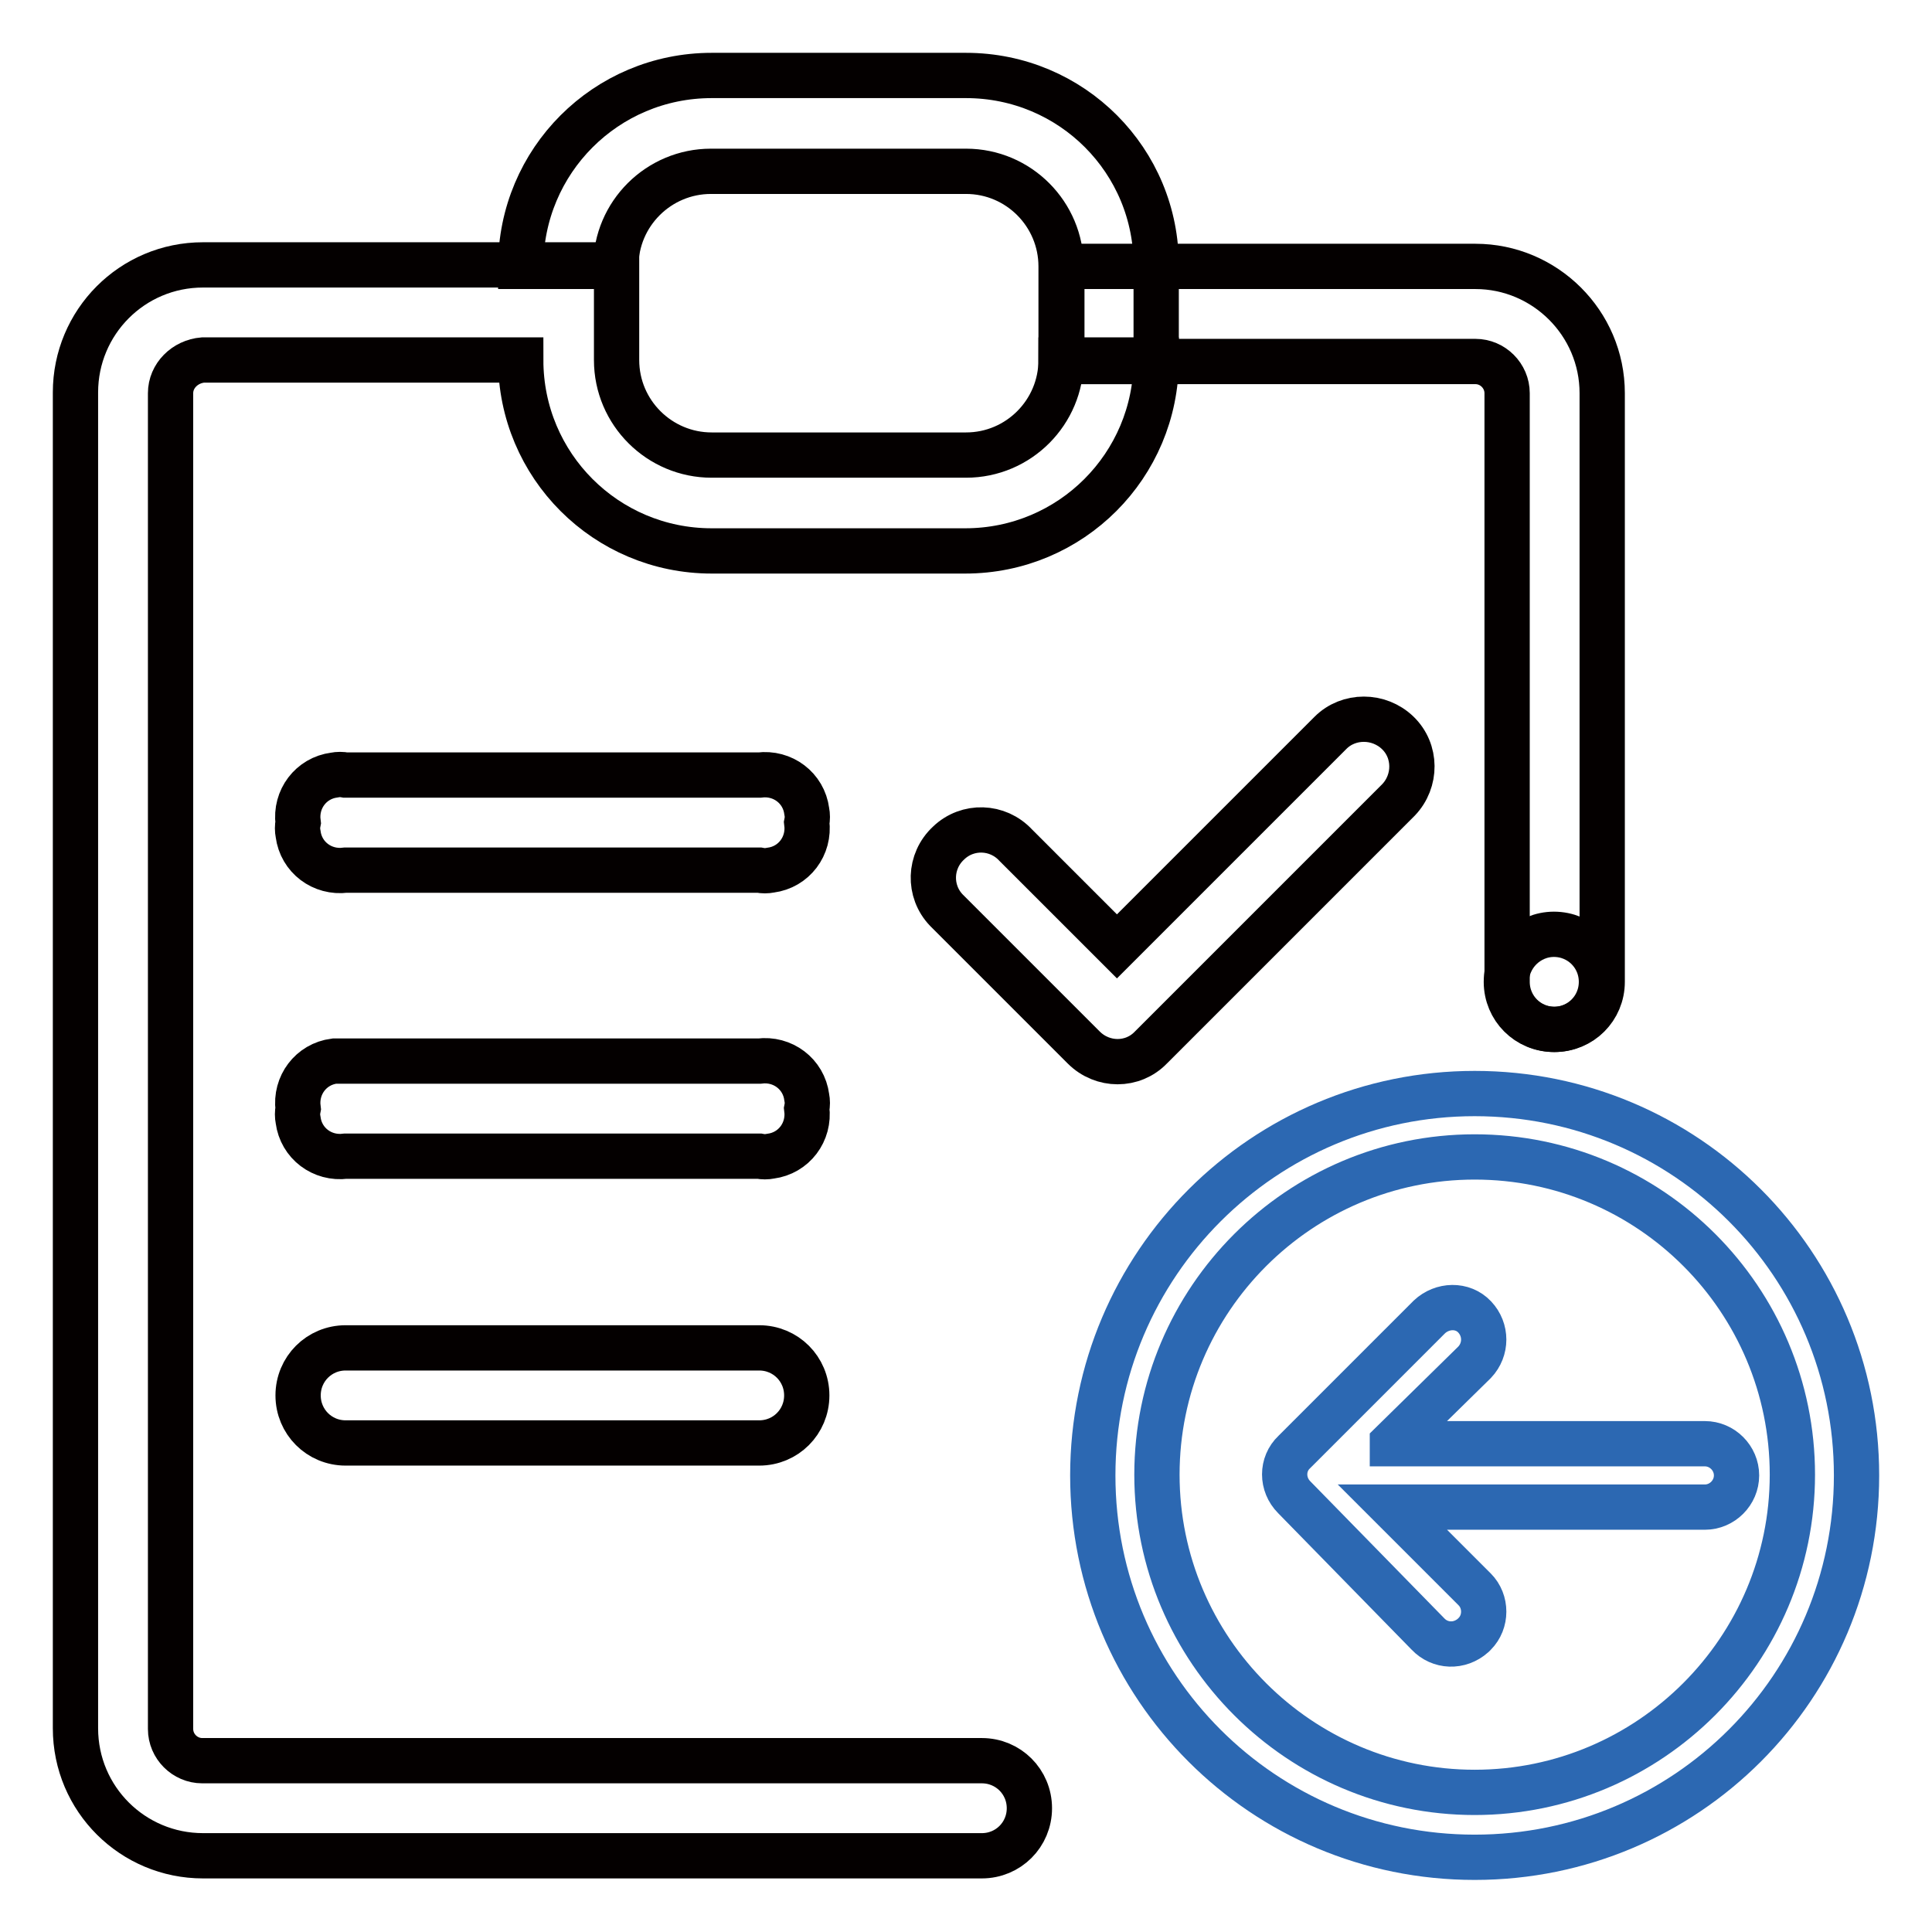
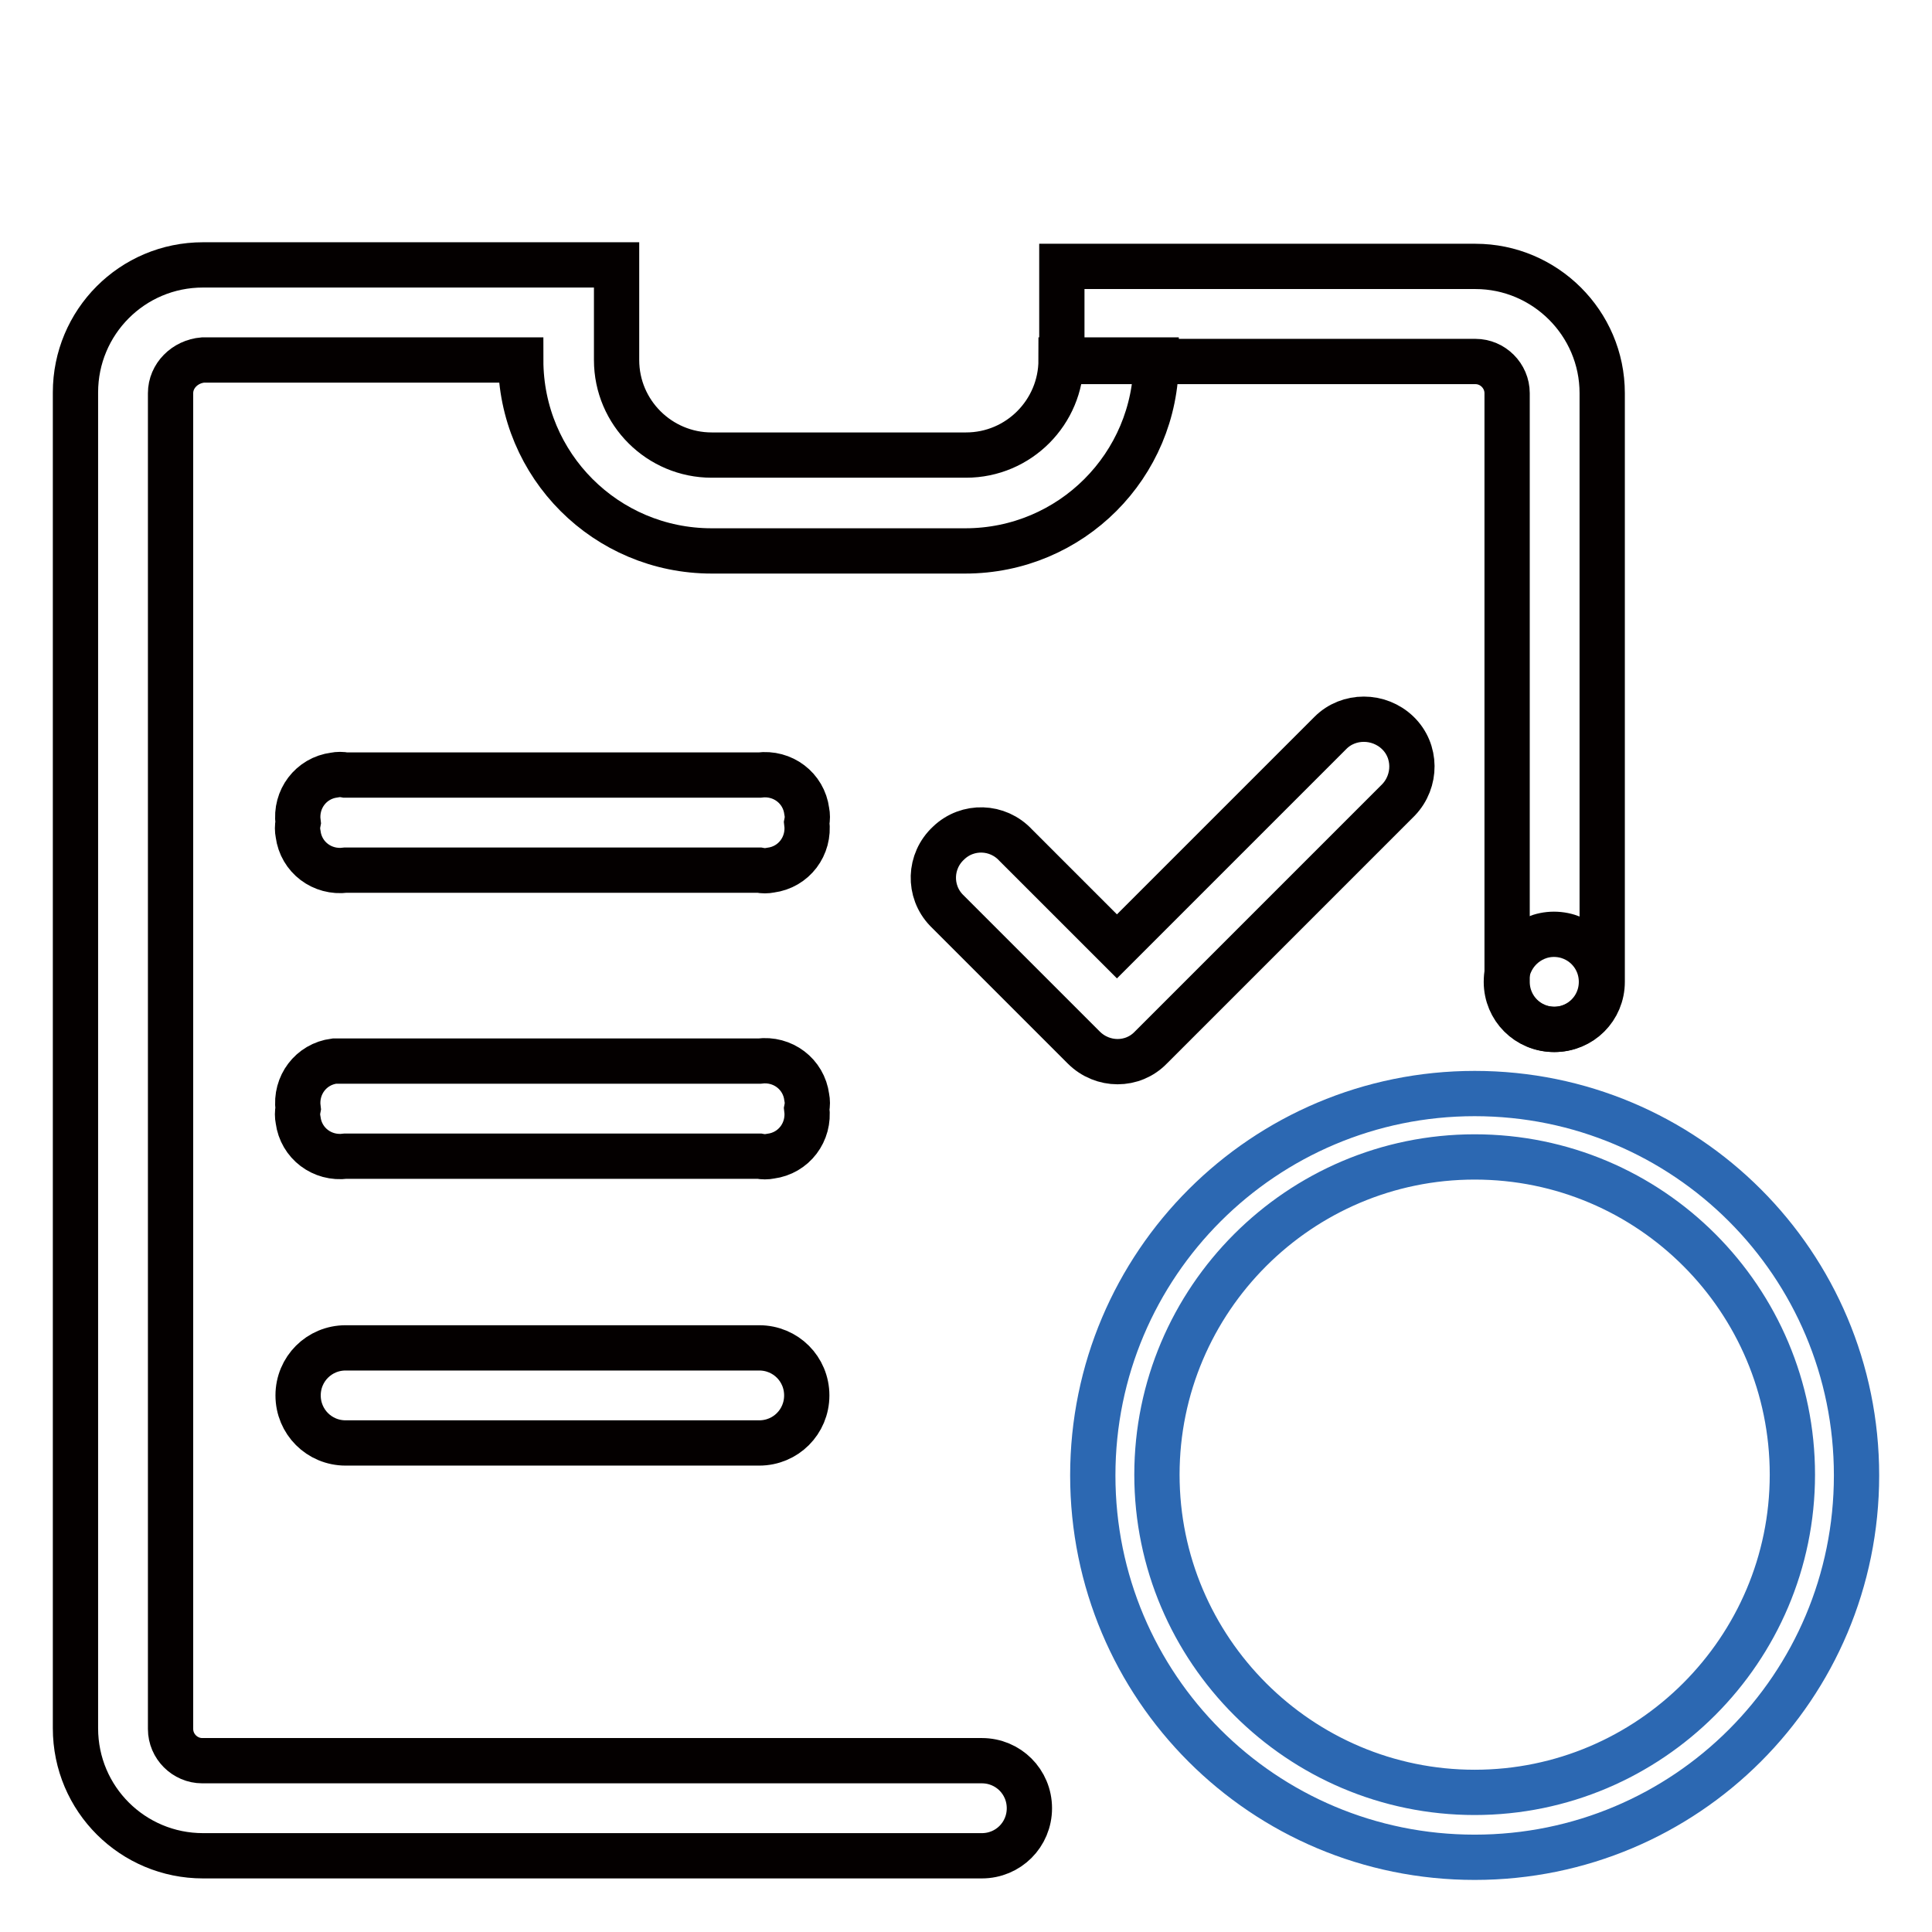
<svg xmlns="http://www.w3.org/2000/svg" version="1.1" x="0px" y="0px" viewBox="0 0 256 256" enable-background="new 0 0 256 256" xml:space="preserve">
  <g>
-     <path stroke-width="6" fill-opacity="0" stroke="#040000" d="M128,10H94.3C80.3,10,69,21.3,69,35.3h12.6c0-7,5.7-12.6,12.6-12.6H128c7,0,12.6,5.7,12.6,12.6v12.6h12.6 V35.3C153.3,21.3,142,10,128,10z" />
    <path stroke-width="6" fill-opacity="0" stroke="#040000" d="M45.8,102.7h54.8c3.1-0.4,5.9,1.7,6.3,4.8c0.1,0.5,0.1,1,0,1.5c0.4,3.1-1.7,5.9-4.8,6.3 c-0.5,0.1-1,0.1-1.5,0H45.8c-3.1,0.4-5.9-1.7-6.3-4.8c-0.1-0.5-0.1-1,0-1.5c-0.4-3.1,1.7-5.9,4.8-6.3 C44.8,102.6,45.3,102.6,45.8,102.7z M45.8,140.6h54.8c3.1-0.4,5.9,1.7,6.3,4.8c0.1,0.5,0.1,1,0,1.5c0.4,3.1-1.7,5.9-4.8,6.3 c-0.5,0.1-1,0.1-1.5,0H45.8c-3.1,0.4-5.9-1.7-6.3-4.8c-0.1-0.5-0.1-1,0-1.5c-0.4-3.1,1.7-5.9,4.8-6.3 C44.8,140.6,45.3,140.6,45.8,140.6z M45.8,178.6h54.8c3.5,0,6.3,2.8,6.3,6.3c0,3.5-2.8,6.3-6.3,6.3H45.8c-3.5,0-6.3-2.8-6.3-6.3 C39.5,181.4,42.3,178.6,45.8,178.6z" />
    <path stroke-width="6" fill-opacity="0" stroke="#2c68b2" d="M195.4,153.3c23.3,0,42.1,18.9,42.1,42.1s-18.9,42.1-42.1,42.1s-42.1-18.9-42.1-42.1 S172.2,153.3,195.4,153.3z M195.4,144.9c-27.9,0-50.6,22.6-50.6,50.6s22.6,50.6,50.6,50.6s50.6-22.6,50.6-50.6 S223.4,144.9,195.4,144.9z" />
-     <path stroke-width="6" fill-opacity="0" stroke="#2c68b2" d="M184.5,191.2l10.9-10.7c1.6-1.7,1.6-4.3,0-6s-4.3-1.6-6,0l0,0l-17.9,17.9c-1.7,1.6-1.7,4.3,0,6c0,0,0,0,0,0 l17.7,18.1c1.6,1.7,4.2,1.8,6,0.2c0.1-0.1,0.2-0.2,0.2-0.2c1.6-1.6,1.6-4.3,0-5.9l-10.9-10.9h41.4c2.3,0,4.2-1.9,4.2-4.2 s-1.9-4.2-4.2-4.2H184.5z" />
    <path stroke-width="6" fill-opacity="0" stroke="#040000" d="M185.2,97.1c-2.5-2.4-6.5-2.4-8.9,0L148,125.4L134.6,112c-2.4-2.6-6.4-2.7-8.9-0.3 c-2.6,2.4-2.7,6.4-0.3,8.9c0.1,0.1,0.2,0.2,0.3,0.3l17.9,17.9c2.5,2.5,6.5,2.5,8.9,0l32.8-32.8C187.7,103.5,187.7,99.5,185.2,97.1 L185.2,97.1z" />
    <path stroke-width="6" fill-opacity="0" stroke="#040000" d="M199.6,130.1c0,3.5,2.8,6.3,6.3,6.3c3.5,0,6.3-2.8,6.3-6.3c0-3.5-2.8-6.3-6.3-6.3 C202.5,123.8,199.6,126.6,199.6,130.1z M22.6,52.1v177c0,2.3,1.9,4.2,4.2,4.2h103.3c3.5,0,6.3,2.8,6.3,6.3s-2.8,6.3-6.3,6.3H26.9 c-9.3,0-16.9-7.5-16.9-16.9v-177c0-9.3,7.5-16.9,16.9-16.9h54.8v12.6c0,7,5.7,12.6,12.6,12.6H128c7,0,12.6-5.7,12.6-12.6h12.6 c0,14-11.3,25.3-25.3,25.3H94.3c-14,0-25.3-11.3-25.3-25.3H26.9C24.5,47.9,22.6,49.8,22.6,52.1z" />
    <path stroke-width="6" fill-opacity="0" stroke="#040000" d="M212.3,52.1v78c0,3.5-2.8,6.3-6.3,6.3c-3.5,0-6.3-2.8-6.3-6.3v-78c0-2.3-1.9-4.2-4.2-4.2h-54.8V35.3h54.8 C204.7,35.3,212.3,42.8,212.3,52.1z" />
  </g>
</svg>